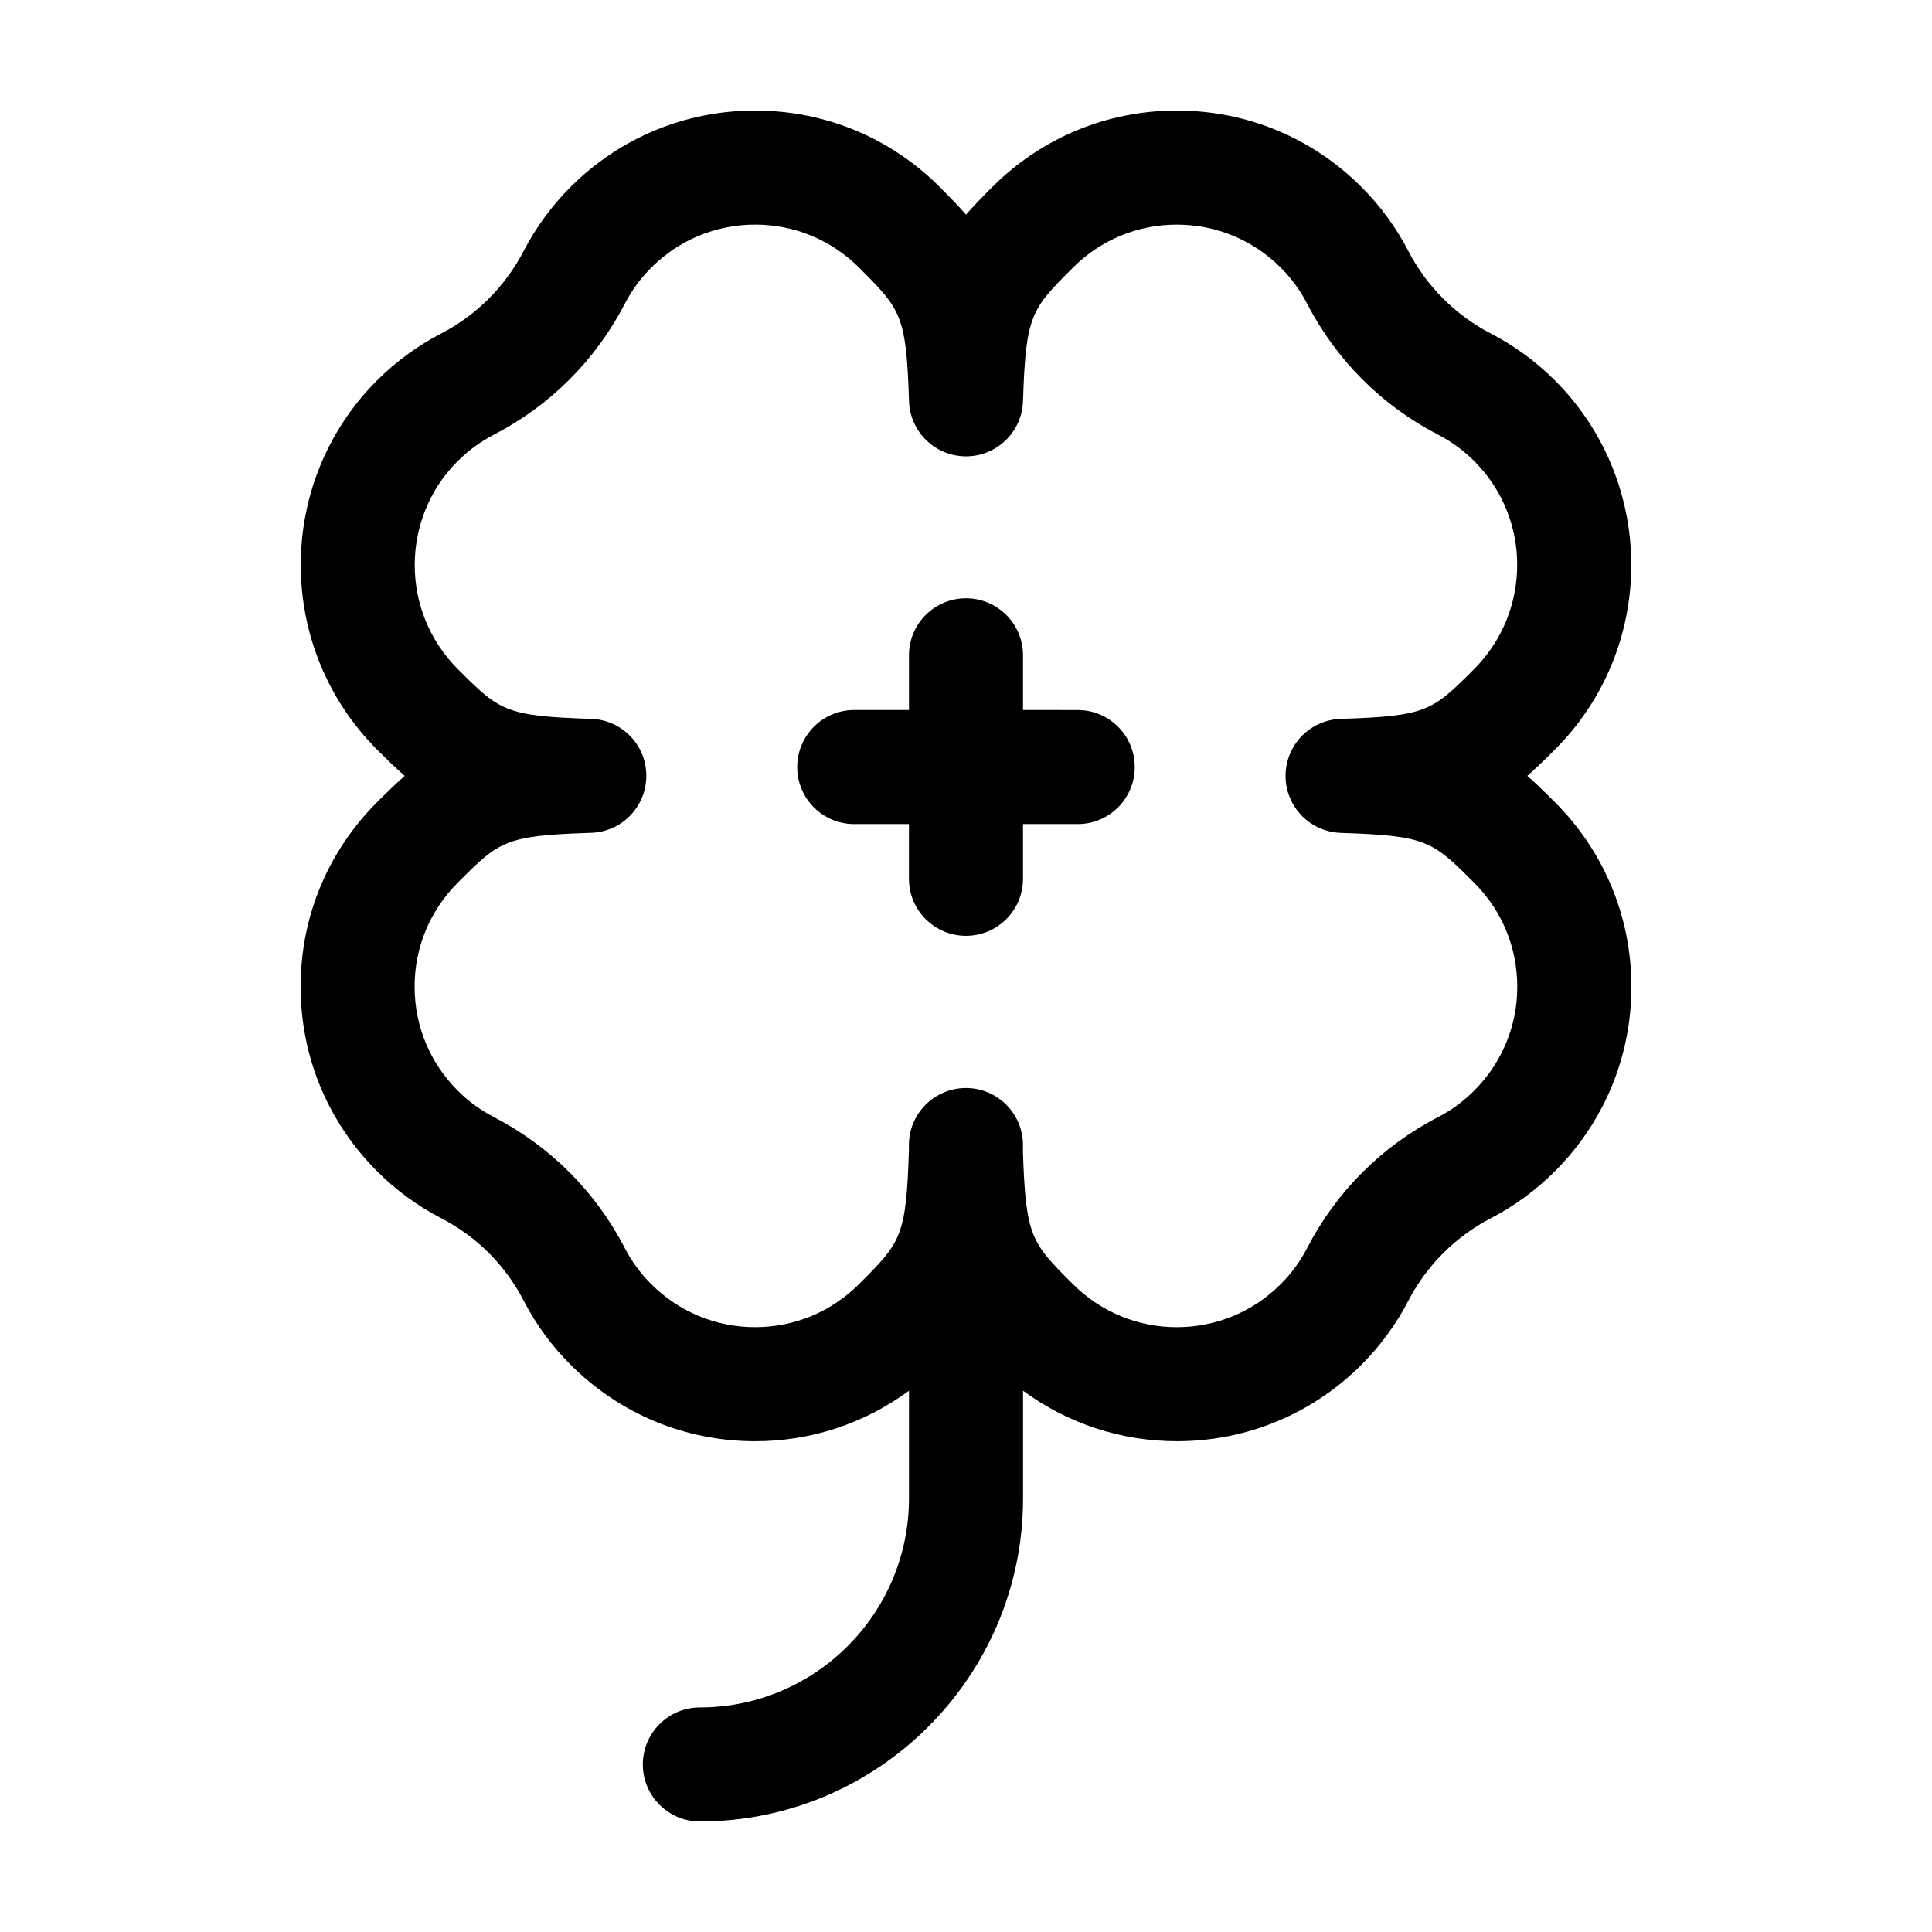
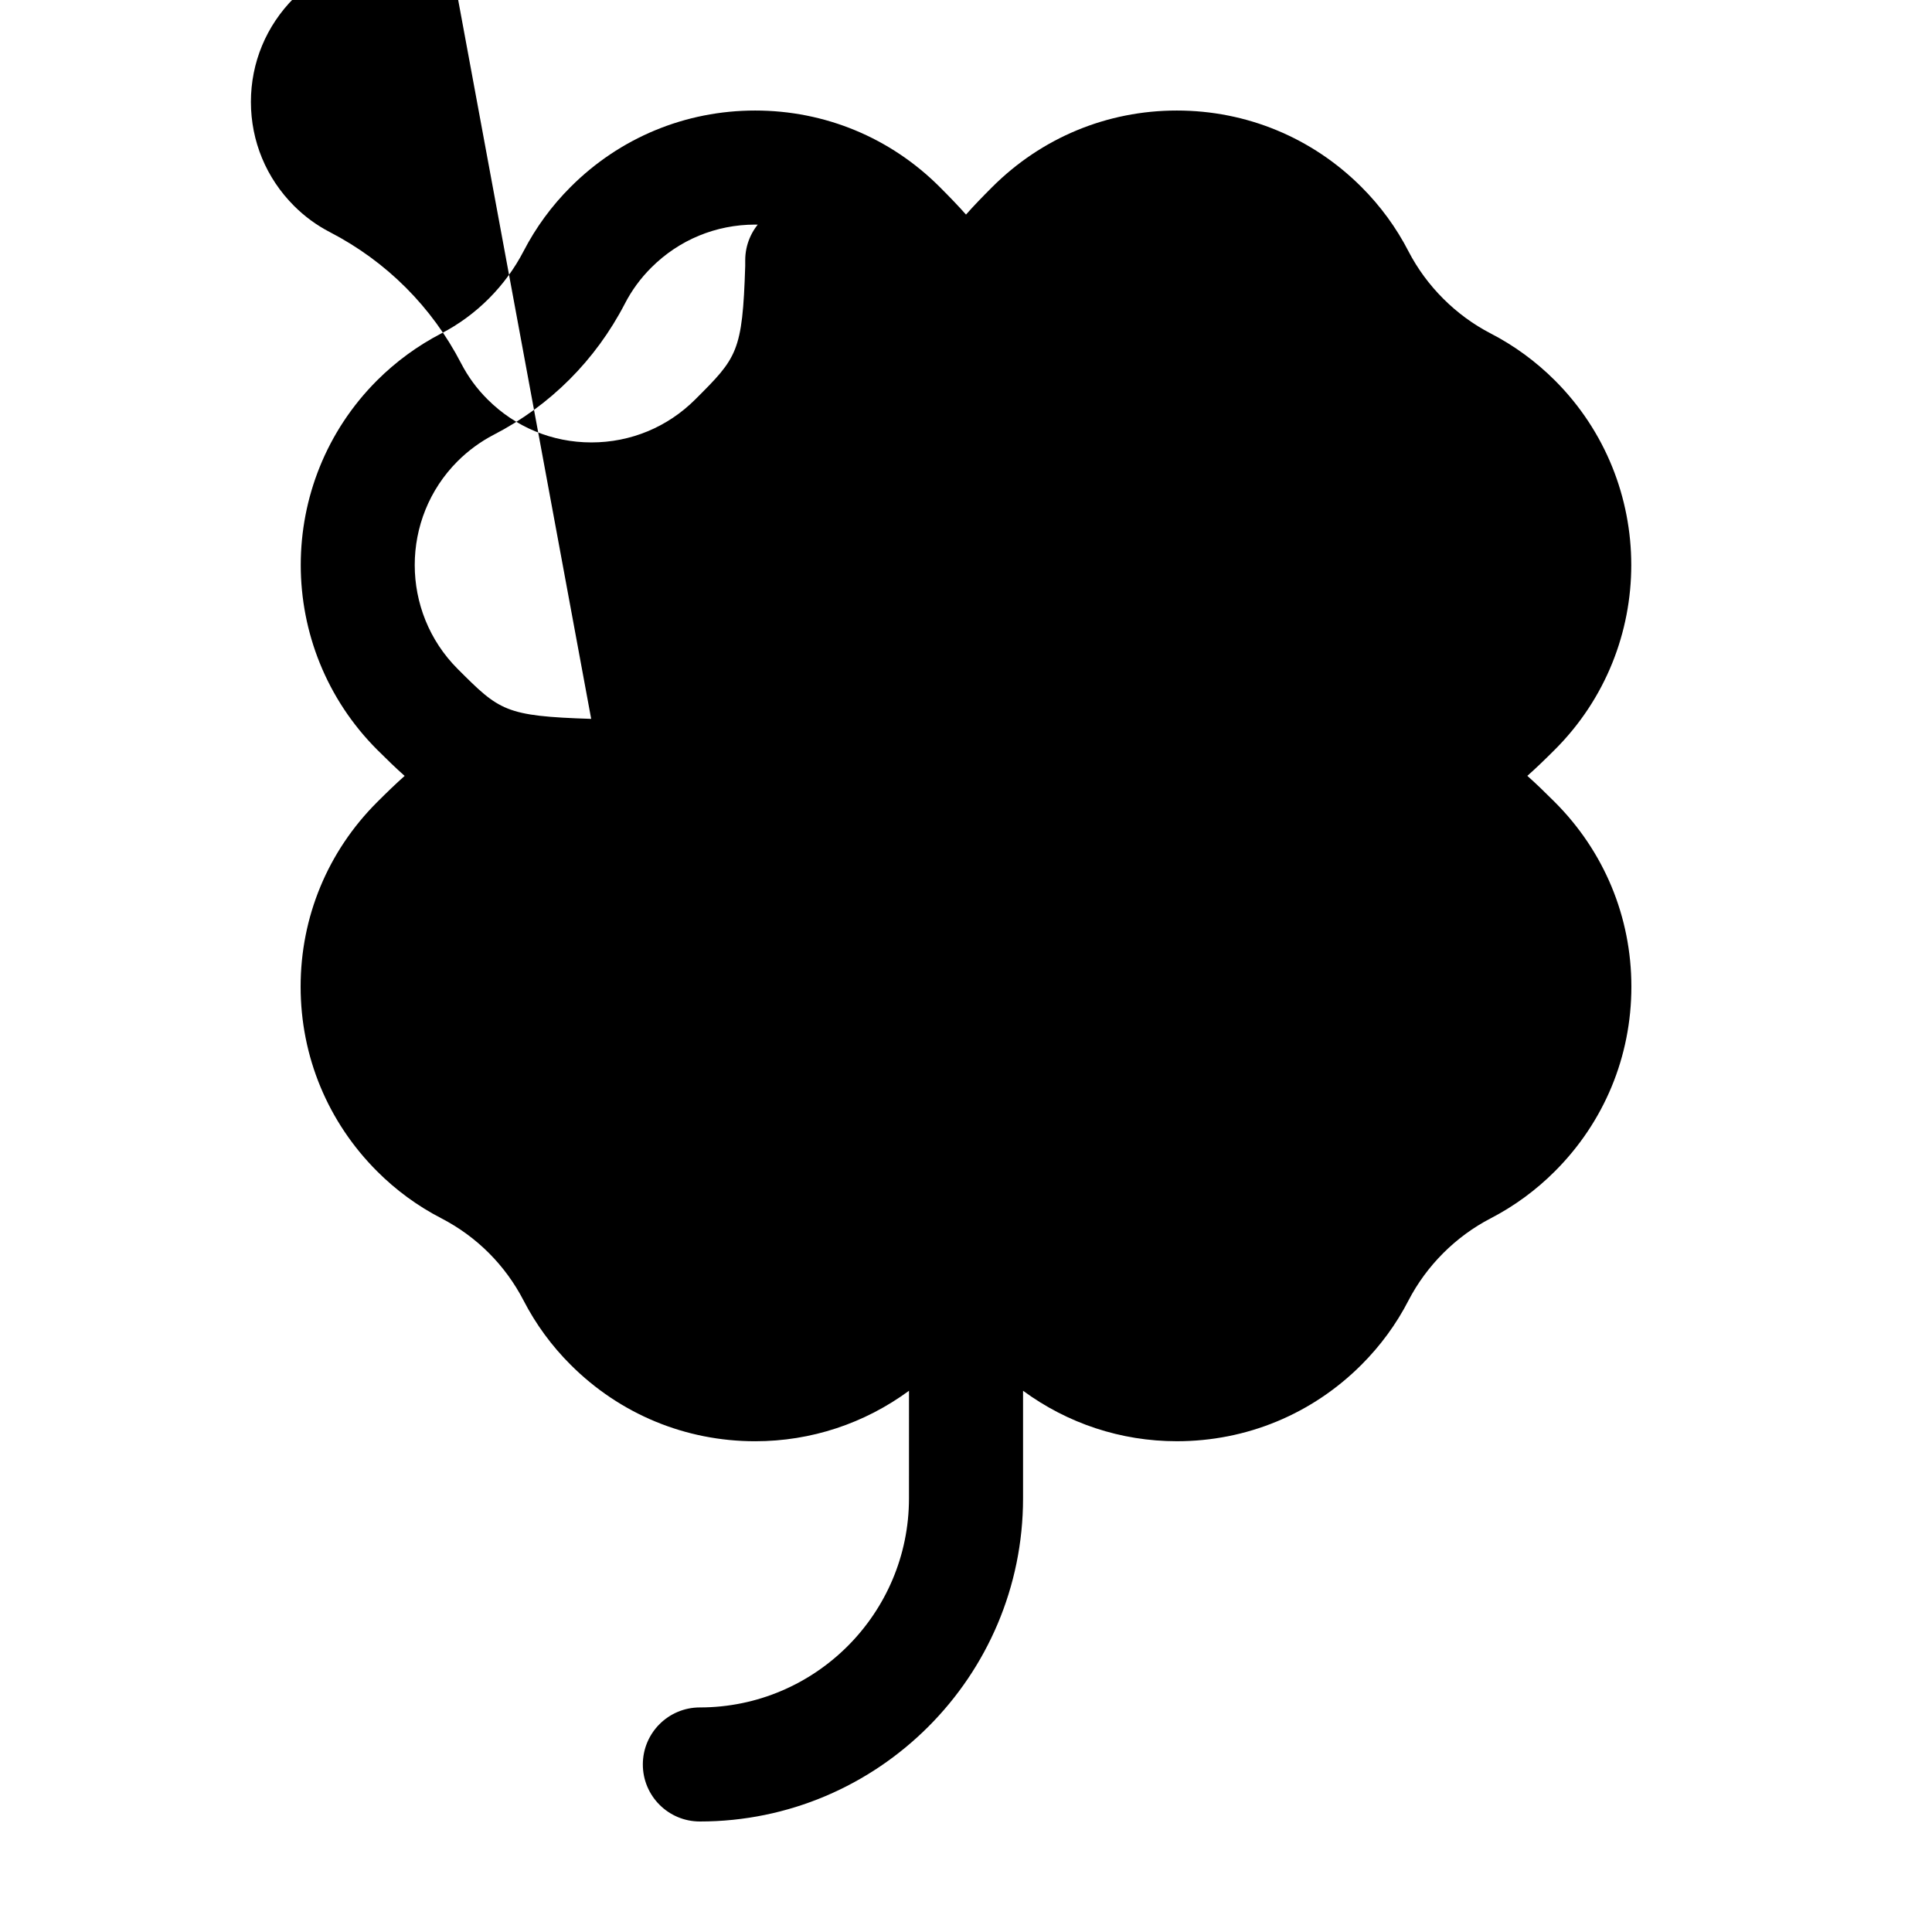
<svg xmlns="http://www.w3.org/2000/svg" fill="#000000" width="800px" height="800px" version="1.1" viewBox="144 144 512 512">
  <g>
-     <path d="m223.67 405.5c0.004 18.469 7.203 35.836 20.254 48.895 5.019 5.027 10.758 9.23 17.035 12.465 9.395 4.871 16.934 12.41 21.789 21.785 3.246 6.289 7.445 12.027 12.48 17.043 13.062 13.062 30.43 20.258 48.906 20.258 14.863 0 28.969-4.727 40.758-13.375l-0.004 28.5c0 30.555-24.863 55.418-55.418 55.418-8.348 0-15.113 6.766-15.113 15.113s6.766 15.113 15.113 15.113c47.227 0 85.648-38.422 85.648-85.648v-28.5c11.773 8.641 25.891 13.375 40.762 13.375 18.477 0 35.84-7.195 48.91-20.258 5.062-5.059 9.262-10.801 12.461-17.023 4.793-9.254 12.531-17 21.801-21.793 6.258-3.246 11.984-7.438 17.008-12.465 13.074-13.062 20.27-30.434 20.273-48.91 0.004-18.477-7.195-35.84-20.328-48.969-2.57-2.57-4.934-4.863-7.246-6.914 2.332-2.062 4.727-4.379 7.32-6.973 26.969-26.965 26.969-70.844-0.02-97.828-5.039-5.023-10.762-9.211-17.023-12.449-9.246-4.781-16.984-12.516-21.766-21.746-3.231-6.281-7.43-12.027-12.484-17.074-13.07-13.062-30.445-20.25-48.914-20.25s-35.836 7.188-48.965 20.32c-2.574 2.57-4.867 4.938-6.906 7.254-2.062-2.332-4.379-4.727-6.973-7.32-13.062-13.066-30.43-20.254-48.906-20.254s-35.84 7.188-48.891 20.238c-5.031 5.019-9.234 10.762-12.484 17.043-4.801 9.273-12.539 17.012-21.801 21.793-6.262 3.246-11.992 7.43-17.043 12.469-26.949 26.98-26.949 70.855 0.086 97.887 2.57 2.562 4.934 4.856 7.246 6.902-2.332 2.066-4.727 4.383-7.32 6.977-13.062 13.055-20.258 30.422-20.246 48.902zm77-70.992c-22.867-0.73-24.285-2.144-35.383-13.234-15.168-15.176-15.168-39.883-0.02-55.047 2.84-2.832 6.07-5.188 9.566-7.008 14.973-7.727 26.988-19.738 34.77-34.758 1.812-3.516 4.156-6.715 6.988-9.539 7.356-7.352 17.129-11.402 27.531-11.402s20.176 4.047 27.594 11.461c11.023 11.023 12.445 12.445 13.184 35.332 0.262 8.152 6.949 14.625 15.109 14.625 8.156 0 14.836-6.481 15.098-14.629 0.734-22.883 2.152-24.297 13.234-35.383 7.356-7.352 17.129-11.402 27.527-11.402 10.398 0 20.184 4.051 27.539 11.402 2.832 2.828 5.176 6.027 6.988 9.551 7.769 14.992 19.785 27.004 34.742 34.734 3.508 1.812 6.731 4.176 9.559 6.992 15.18 15.184 15.18 39.887-0.086 55.152-11.012 11.012-12.426 12.426-35.293 13.156-8.152 0.262-14.629 6.949-14.629 15.105 0 8.16 6.473 14.848 14.625 15.109 22.867 0.734 24.285 2.152 35.383 13.262 7.352 7.344 11.395 17.113 11.395 27.512 0 10.398-4.062 20.176-11.422 27.539-2.832 2.832-6.039 5.18-9.539 6.992-14.984 7.754-26.992 19.766-34.762 34.777-1.785 3.465-4.125 6.664-6.969 9.508-7.356 7.356-17.133 11.406-27.539 11.406-10.395 0-20.172-4.051-27.574-11.453-10.953-10.949-12.438-12.461-13.191-34.816v-2.004c0-8.348-6.766-15.113-15.113-15.113s-15.113 6.766-15.113 15.113v1.492c-0.73 22.883-2.144 24.297-13.227 35.371-7.356 7.352-17.129 11.406-27.531 11.406-10.402 0-20.176-4.051-27.543-11.422-2.828-2.816-5.168-6.016-6.988-9.539-7.75-14.973-19.766-26.984-34.758-34.758-3.512-1.812-6.715-4.156-9.527-6.973-7.359-7.359-11.418-17.145-11.422-27.543 0-10.398 4.047-20.168 11.465-27.59 11.023-11.027 12.445-12.449 35.316-13.184 8.152-0.262 14.625-6.949 14.625-15.109 0.023-8.152-6.457-14.836-14.609-15.094z" />
-     <path d="m370.38 362.39h14.5v14.5c0 8.348 6.766 15.113 15.113 15.113s15.113-6.766 15.113-15.113v-14.5h14.5c8.348 0 15.113-6.766 15.113-15.113s-6.766-15.113-15.113-15.113l-14.496-0.004v-14.5c0-8.348-6.766-15.113-15.113-15.113s-15.113 6.766-15.113 15.113v14.5h-14.5c-8.348 0-15.113 6.766-15.113 15.113-0.004 8.352 6.762 15.117 15.109 15.117z" />
+     <path d="m223.67 405.5c0.004 18.469 7.203 35.836 20.254 48.895 5.019 5.027 10.758 9.23 17.035 12.465 9.395 4.871 16.934 12.41 21.789 21.785 3.246 6.289 7.445 12.027 12.48 17.043 13.062 13.062 30.43 20.258 48.906 20.258 14.863 0 28.969-4.727 40.758-13.375l-0.004 28.5c0 30.555-24.863 55.418-55.418 55.418-8.348 0-15.113 6.766-15.113 15.113s6.766 15.113 15.113 15.113c47.227 0 85.648-38.422 85.648-85.648v-28.5c11.773 8.641 25.891 13.375 40.762 13.375 18.477 0 35.84-7.195 48.91-20.258 5.062-5.059 9.262-10.801 12.461-17.023 4.793-9.254 12.531-17 21.801-21.793 6.258-3.246 11.984-7.438 17.008-12.465 13.074-13.062 20.27-30.434 20.273-48.91 0.004-18.477-7.195-35.84-20.328-48.969-2.57-2.57-4.934-4.863-7.246-6.914 2.332-2.062 4.727-4.379 7.32-6.973 26.969-26.965 26.969-70.844-0.02-97.828-5.039-5.023-10.762-9.211-17.023-12.449-9.246-4.781-16.984-12.516-21.766-21.746-3.231-6.281-7.43-12.027-12.484-17.074-13.07-13.062-30.445-20.25-48.914-20.25s-35.836 7.188-48.965 20.32c-2.574 2.57-4.867 4.938-6.906 7.254-2.062-2.332-4.379-4.727-6.973-7.32-13.062-13.066-30.43-20.254-48.906-20.254s-35.84 7.188-48.891 20.238c-5.031 5.019-9.234 10.762-12.484 17.043-4.801 9.273-12.539 17.012-21.801 21.793-6.262 3.246-11.992 7.43-17.043 12.469-26.949 26.98-26.949 70.855 0.086 97.887 2.57 2.562 4.934 4.856 7.246 6.902-2.332 2.066-4.727 4.383-7.32 6.977-13.062 13.055-20.258 30.422-20.246 48.902zm77-70.992c-22.867-0.73-24.285-2.144-35.383-13.234-15.168-15.176-15.168-39.883-0.02-55.047 2.84-2.832 6.07-5.188 9.566-7.008 14.973-7.727 26.988-19.738 34.77-34.758 1.812-3.516 4.156-6.715 6.988-9.539 7.356-7.352 17.129-11.402 27.531-11.402s20.176 4.047 27.594 11.461v-2.004c0-8.348-6.766-15.113-15.113-15.113s-15.113 6.766-15.113 15.113v1.492c-0.73 22.883-2.144 24.297-13.227 35.371-7.356 7.352-17.129 11.406-27.531 11.406-10.402 0-20.176-4.051-27.543-11.422-2.828-2.816-5.168-6.016-6.988-9.539-7.75-14.973-19.766-26.984-34.758-34.758-3.512-1.812-6.715-4.156-9.527-6.973-7.359-7.359-11.418-17.145-11.422-27.543 0-10.398 4.047-20.168 11.465-27.59 11.023-11.027 12.445-12.449 35.316-13.184 8.152-0.262 14.625-6.949 14.625-15.109 0.023-8.152-6.457-14.836-14.609-15.094z" />
  </g>
</svg>